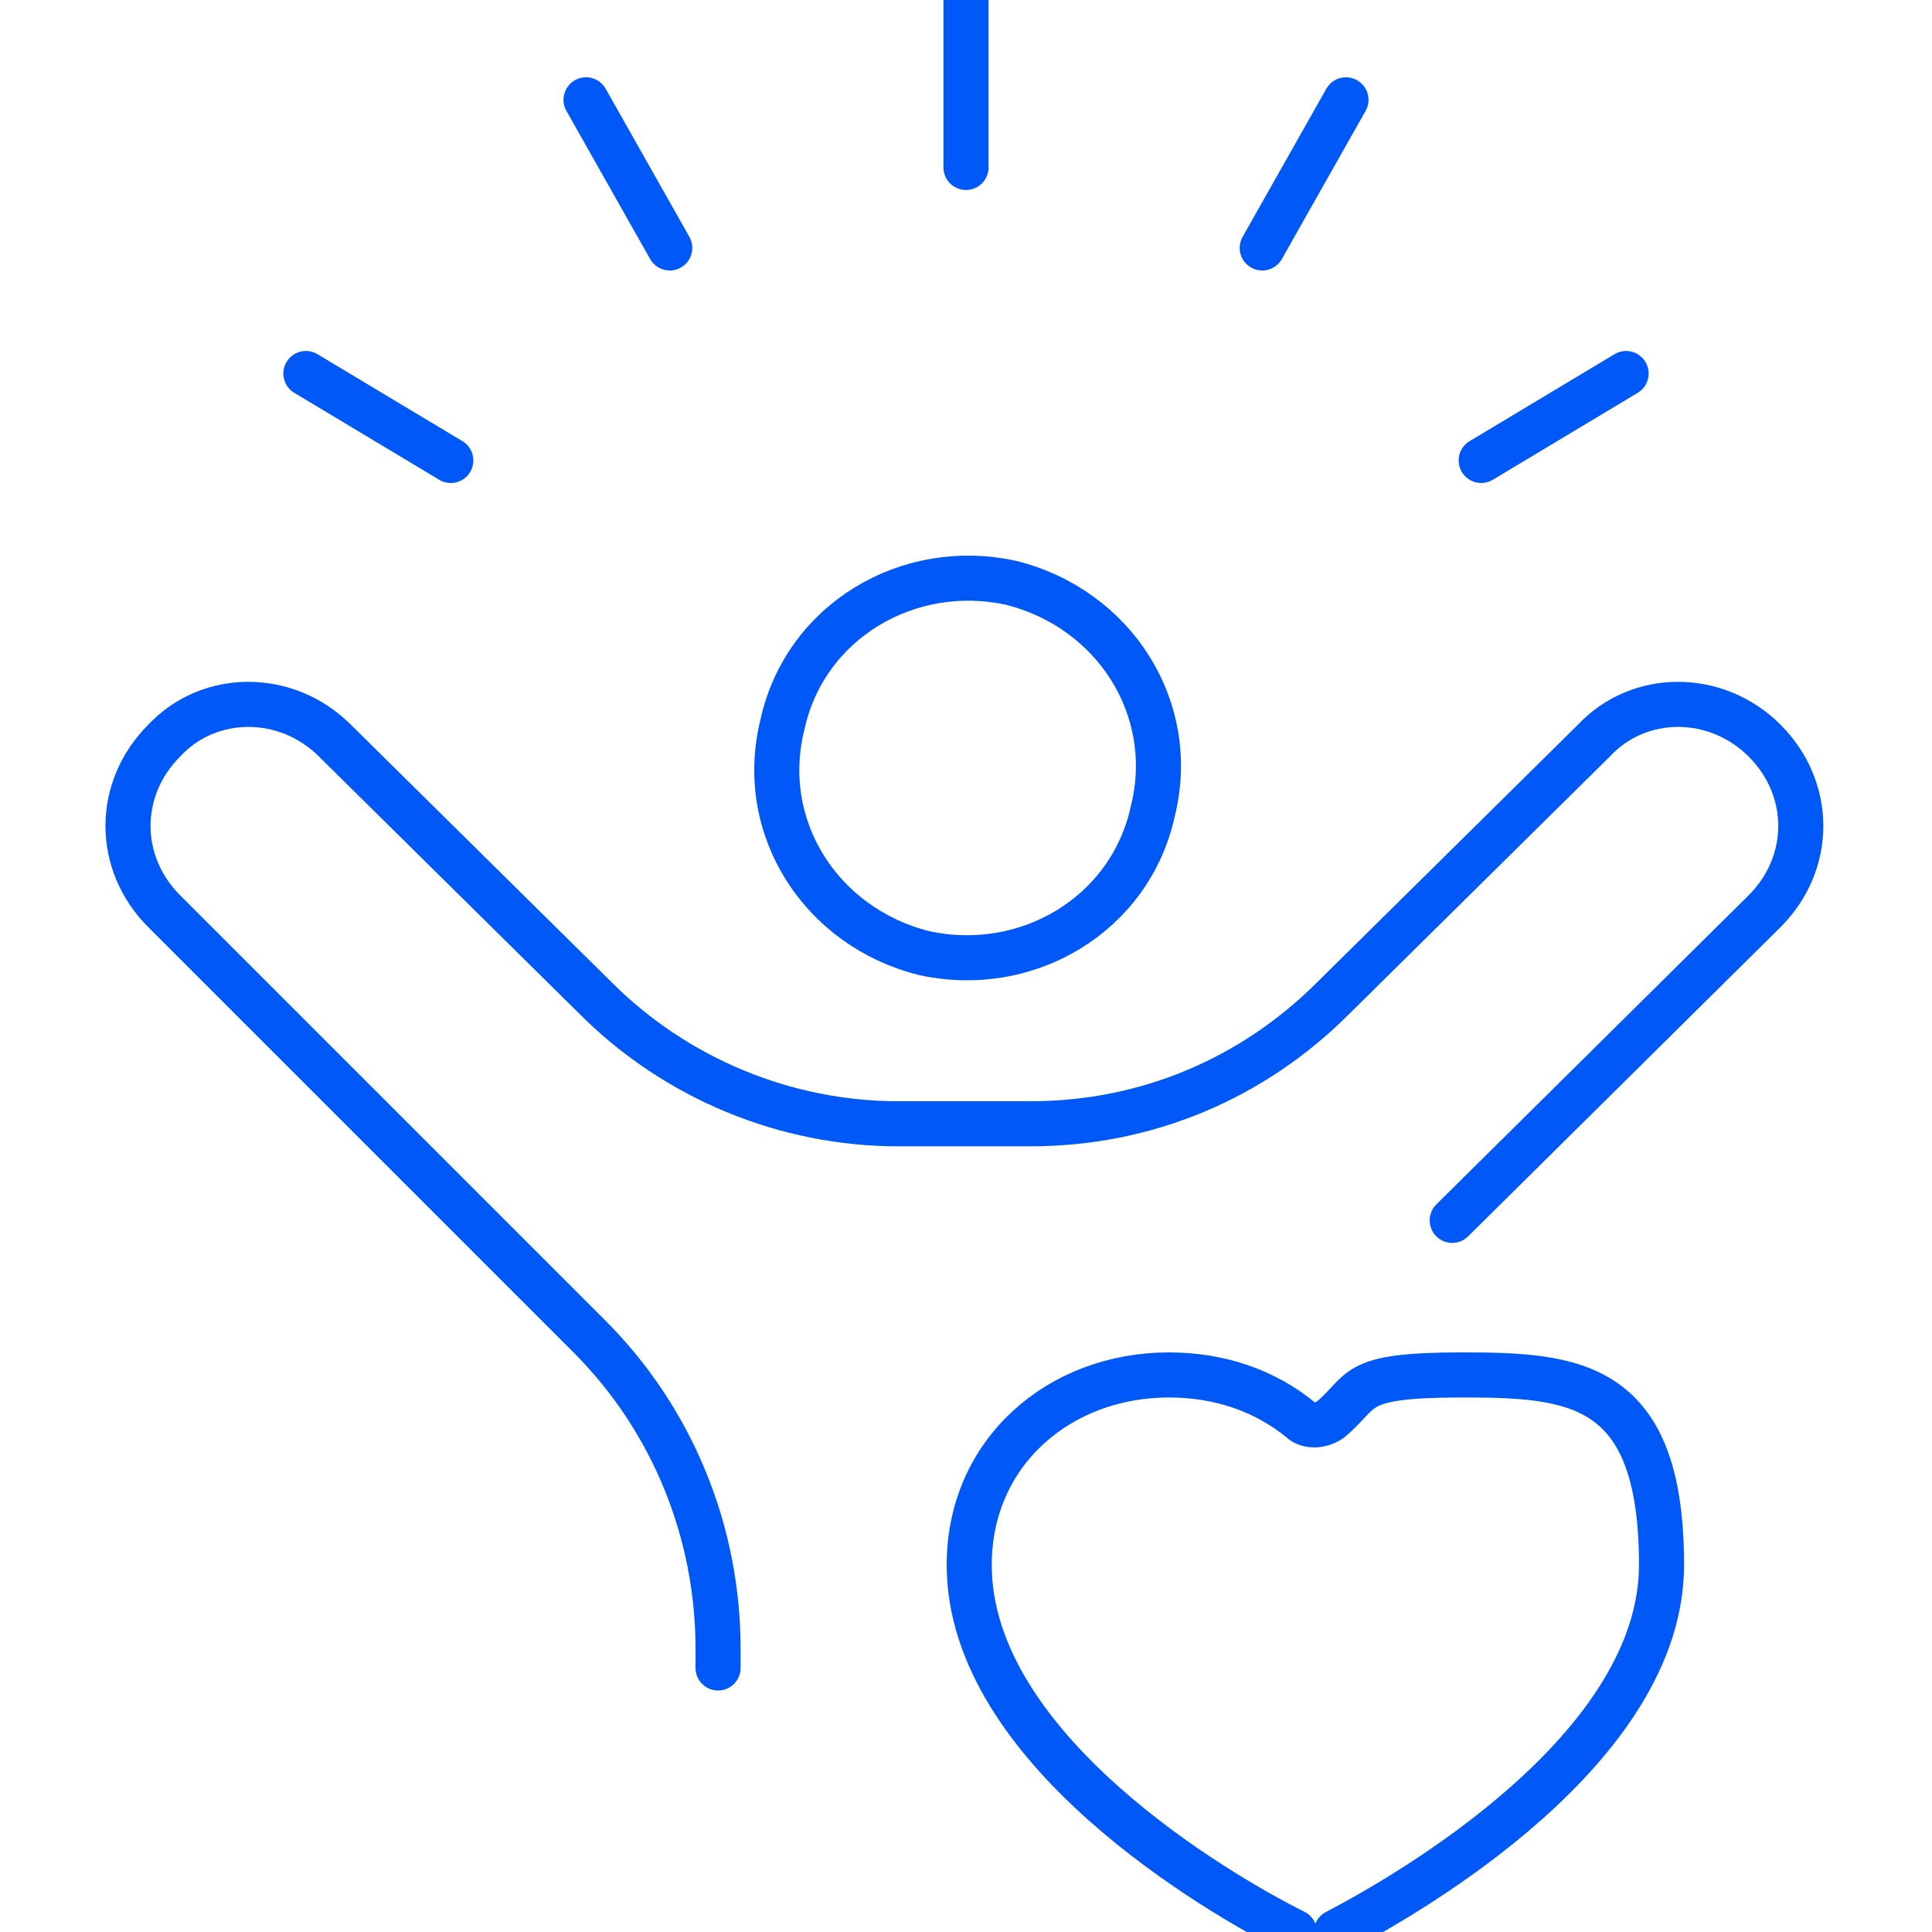
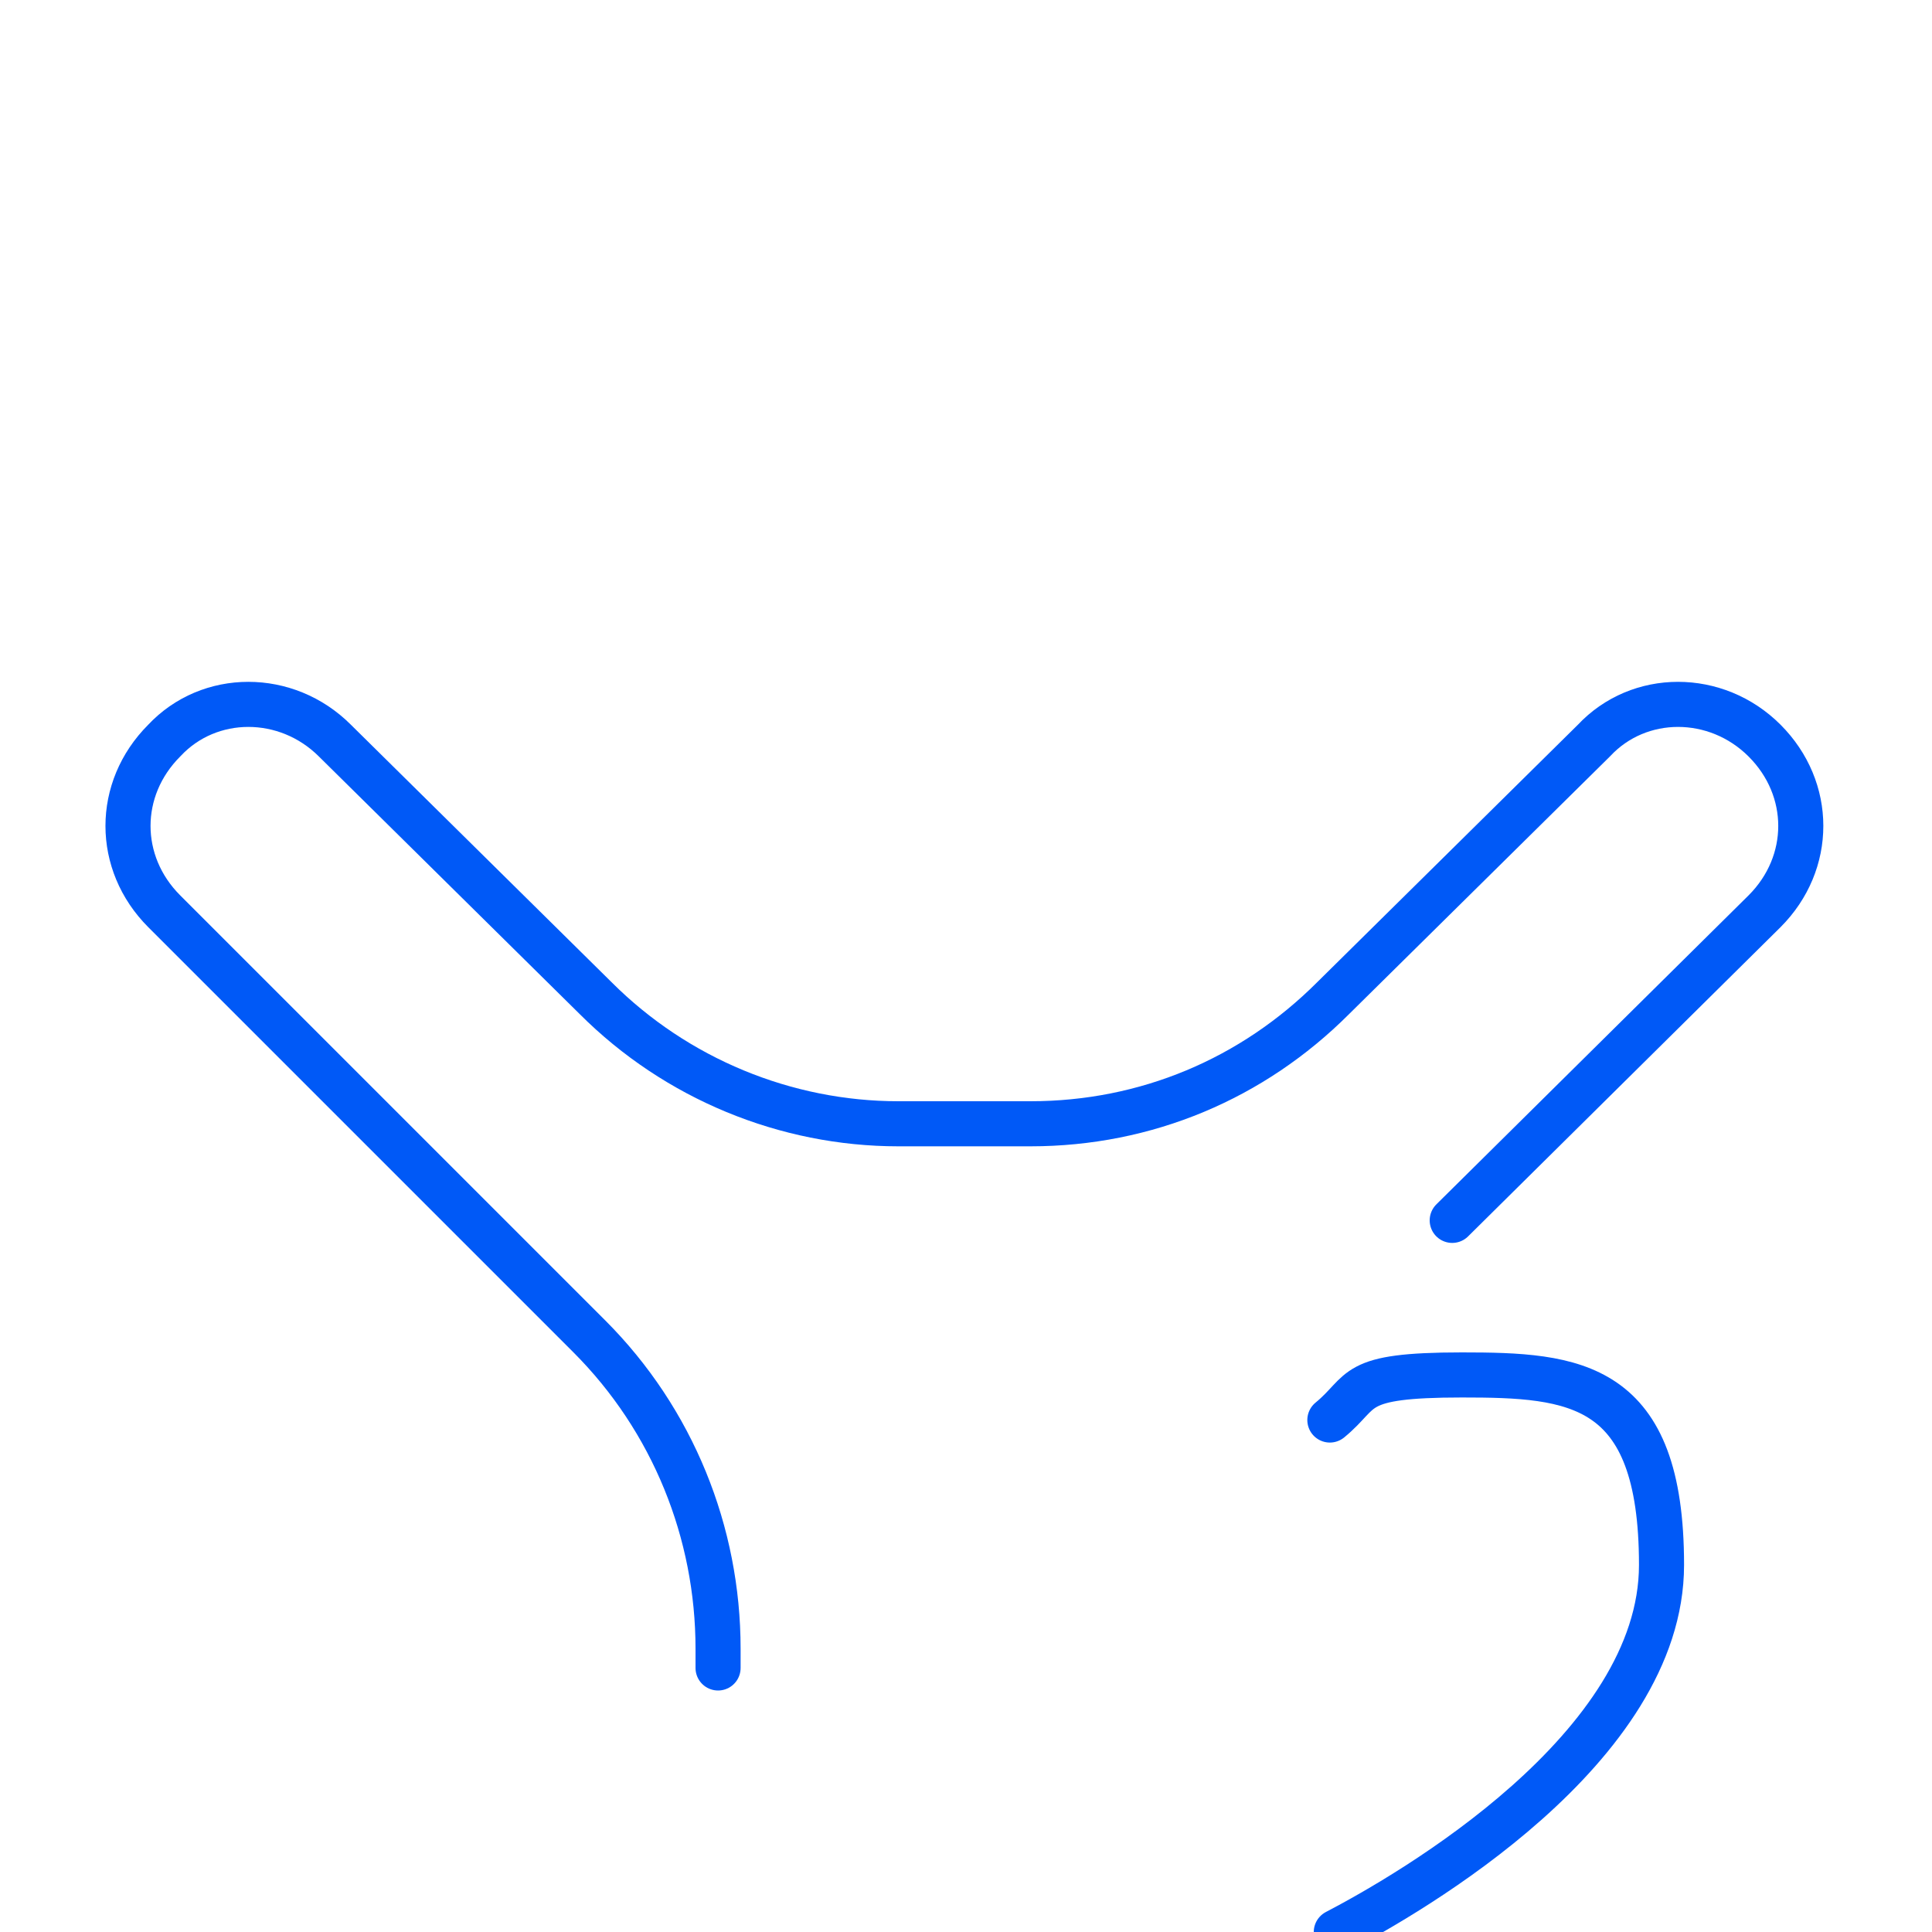
<svg xmlns="http://www.w3.org/2000/svg" id="Layer_1" version="1.1" viewBox="0 0 60 60">
  <defs>
    <style>.st0{fill:none;stroke:#0059f7;stroke-linecap:round;stroke-linejoin:round;stroke-width:1.4px}</style>
  </defs>
-   <path class="st0" d="M41.5 60c2.3-1.2 10.1-5.7 10.1-11.4s-2.7-5.9-6.2-5.9-3 .5-4.1 1.4c-.3.2-.7.2-.9 0-1.1-.9-2.5-1.4-4.1-1.4-3.4 0-6.2 2.4-6.2 5.9 0 5.7 7.7 10.2 10.1 11.4" />
+   <path class="st0" d="M41.5 60c2.3-1.2 10.1-5.7 10.1-11.4s-2.7-5.9-6.2-5.9-3 .5-4.1 1.4" />
  <path class="st0" d="m45.1 37.9 9.7-9.6c1.5-1.5 1.5-3.8 0-5.3s-3.9-1.5-5.3 0l-8.1 8c-2.5 2.5-5.8 3.9-9.4 3.9h-4.1c-3.5 0-6.9-1.4-9.4-3.9l-8.1-8c-1.5-1.5-3.9-1.5-5.3 0-1.5 1.5-1.5 3.8 0 5.3l13.2 13.2c2.6 2.6 4 6.1 4 9.7v.6" />
-   <path class="st0" d="M35.8 25.2c.8-3.2-1.2-6.3-4.4-7.1-3.2-.7-6.4 1.2-7.1 4.4-.8 3.2 1.2 6.3 4.4 7.1 3.2.7 6.4-1.2 7.1-4.4ZM30 0v5.2M41.8 3.1l-2.6 4.6M50.5 11.6 46 14.3M18.2 3.1l2.6 4.6M9.5 11.6l4.5 2.7" />
</svg>